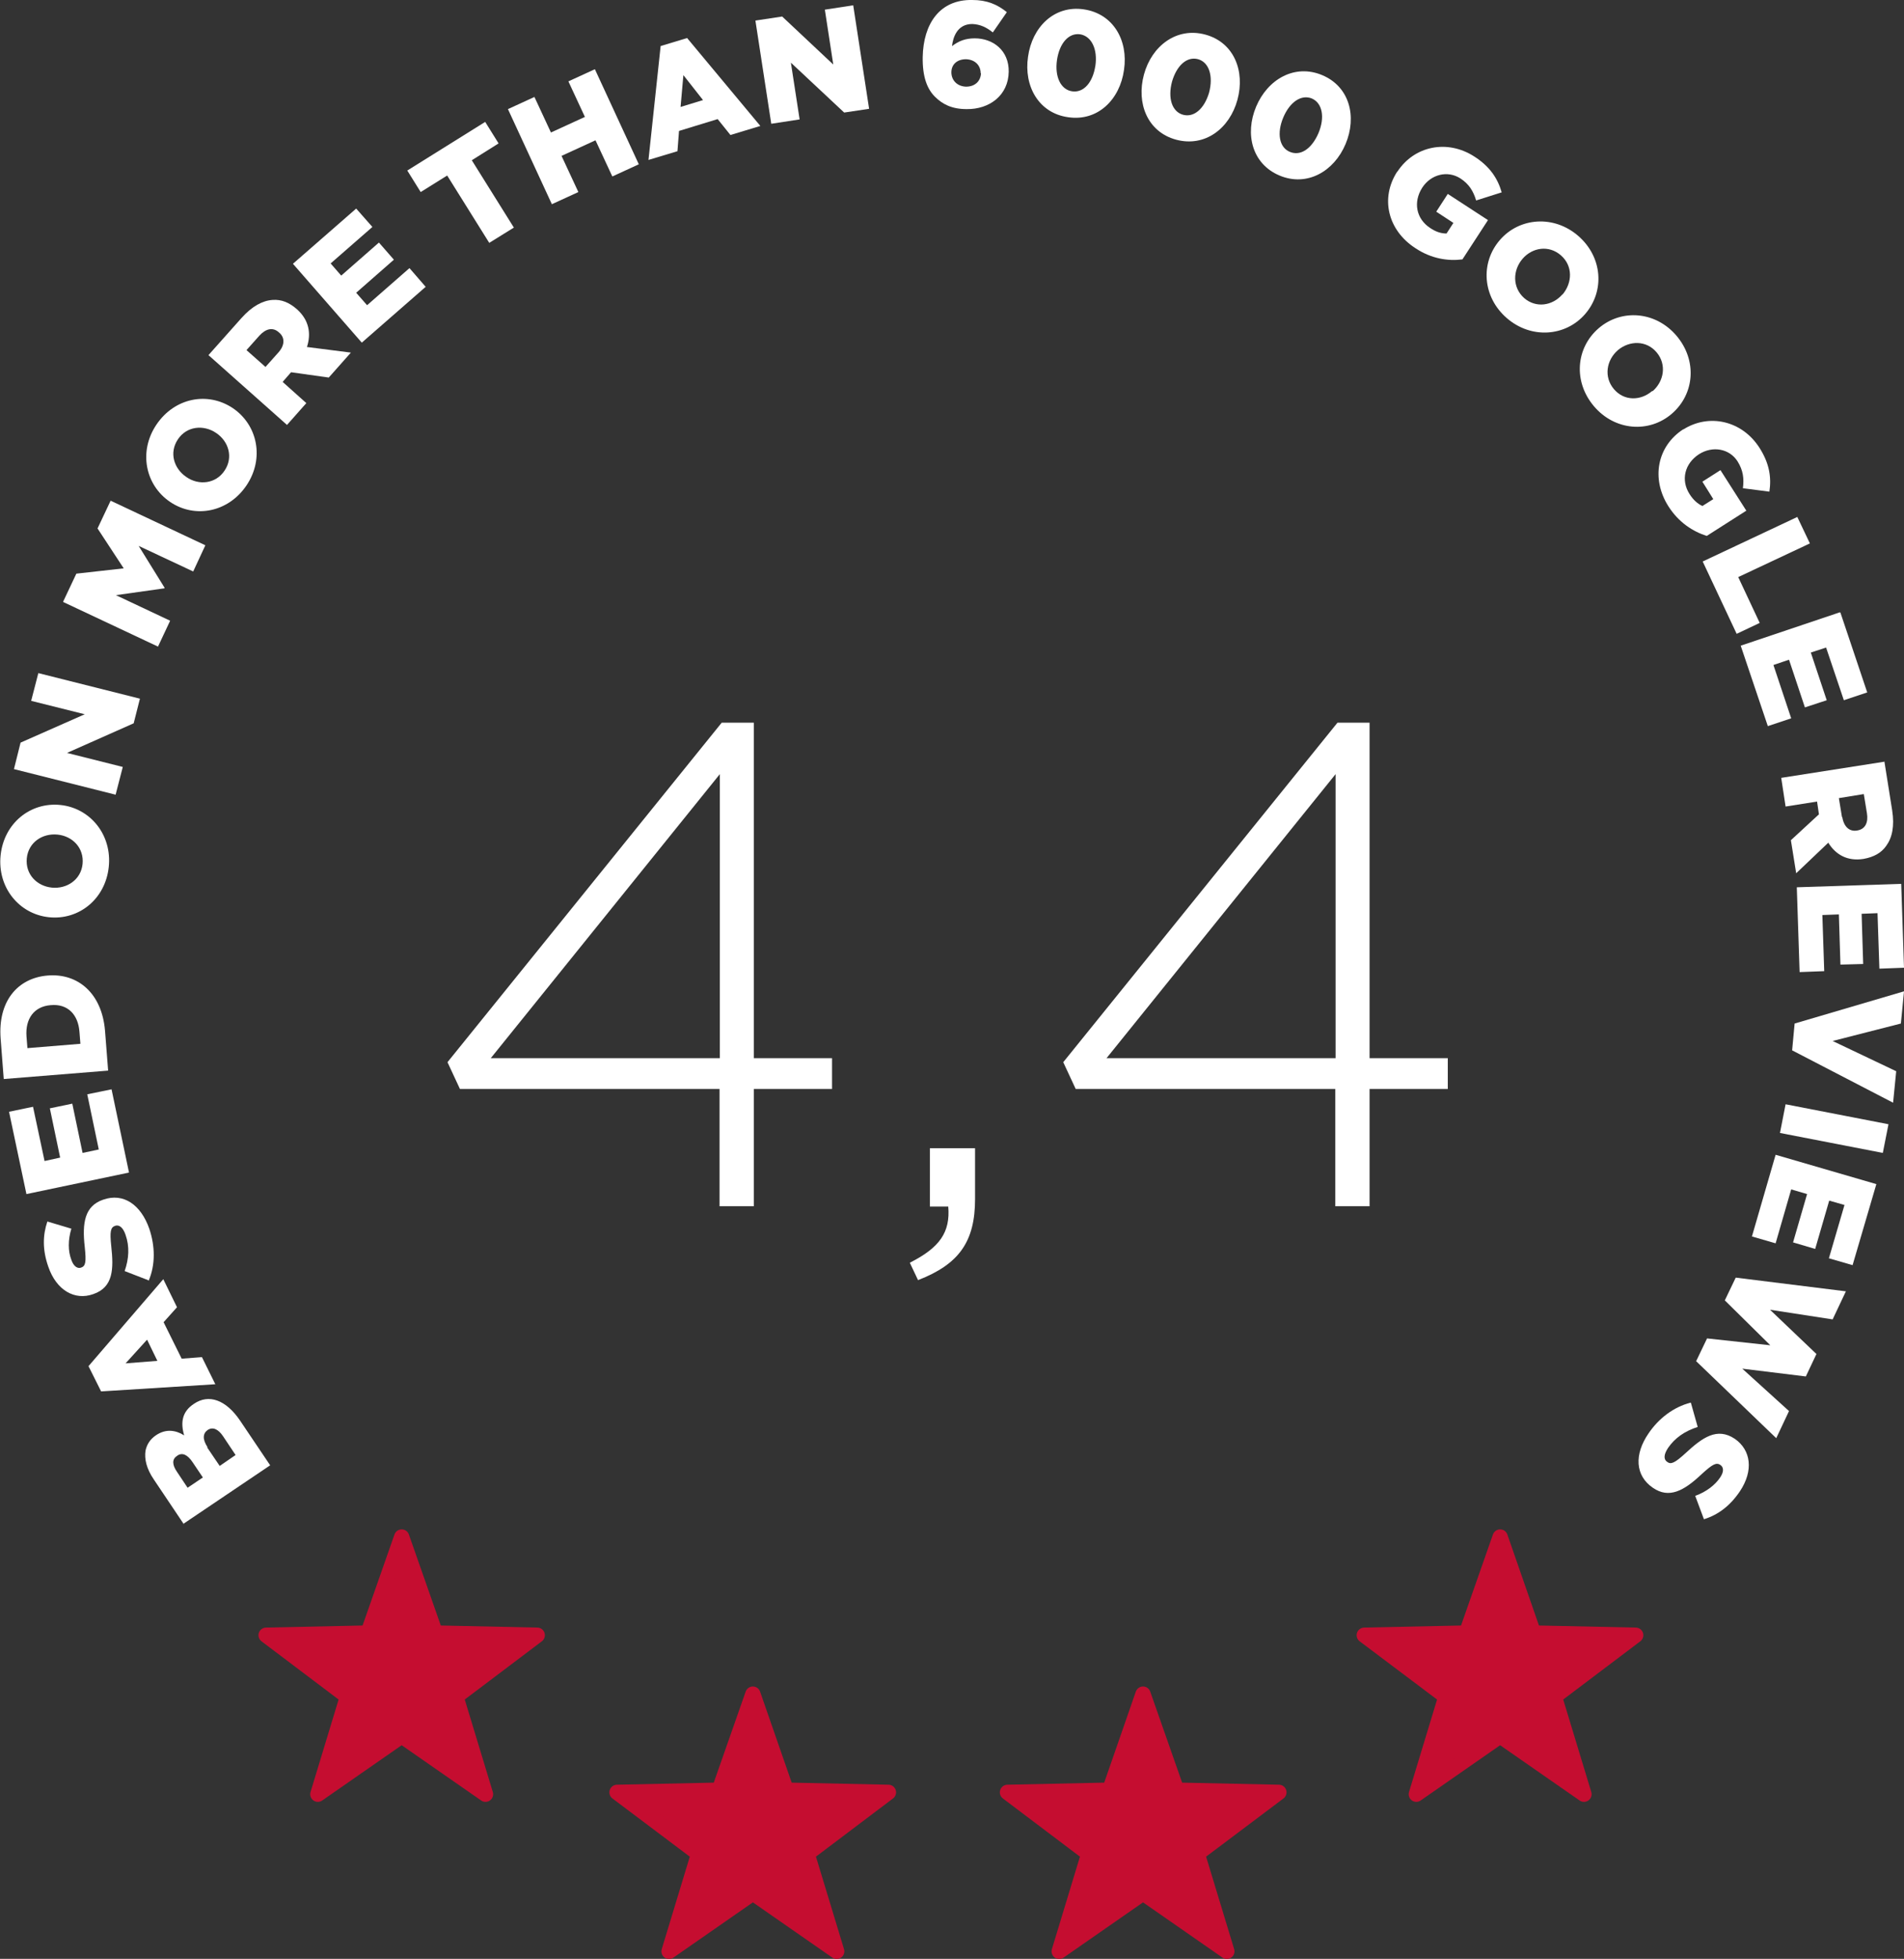
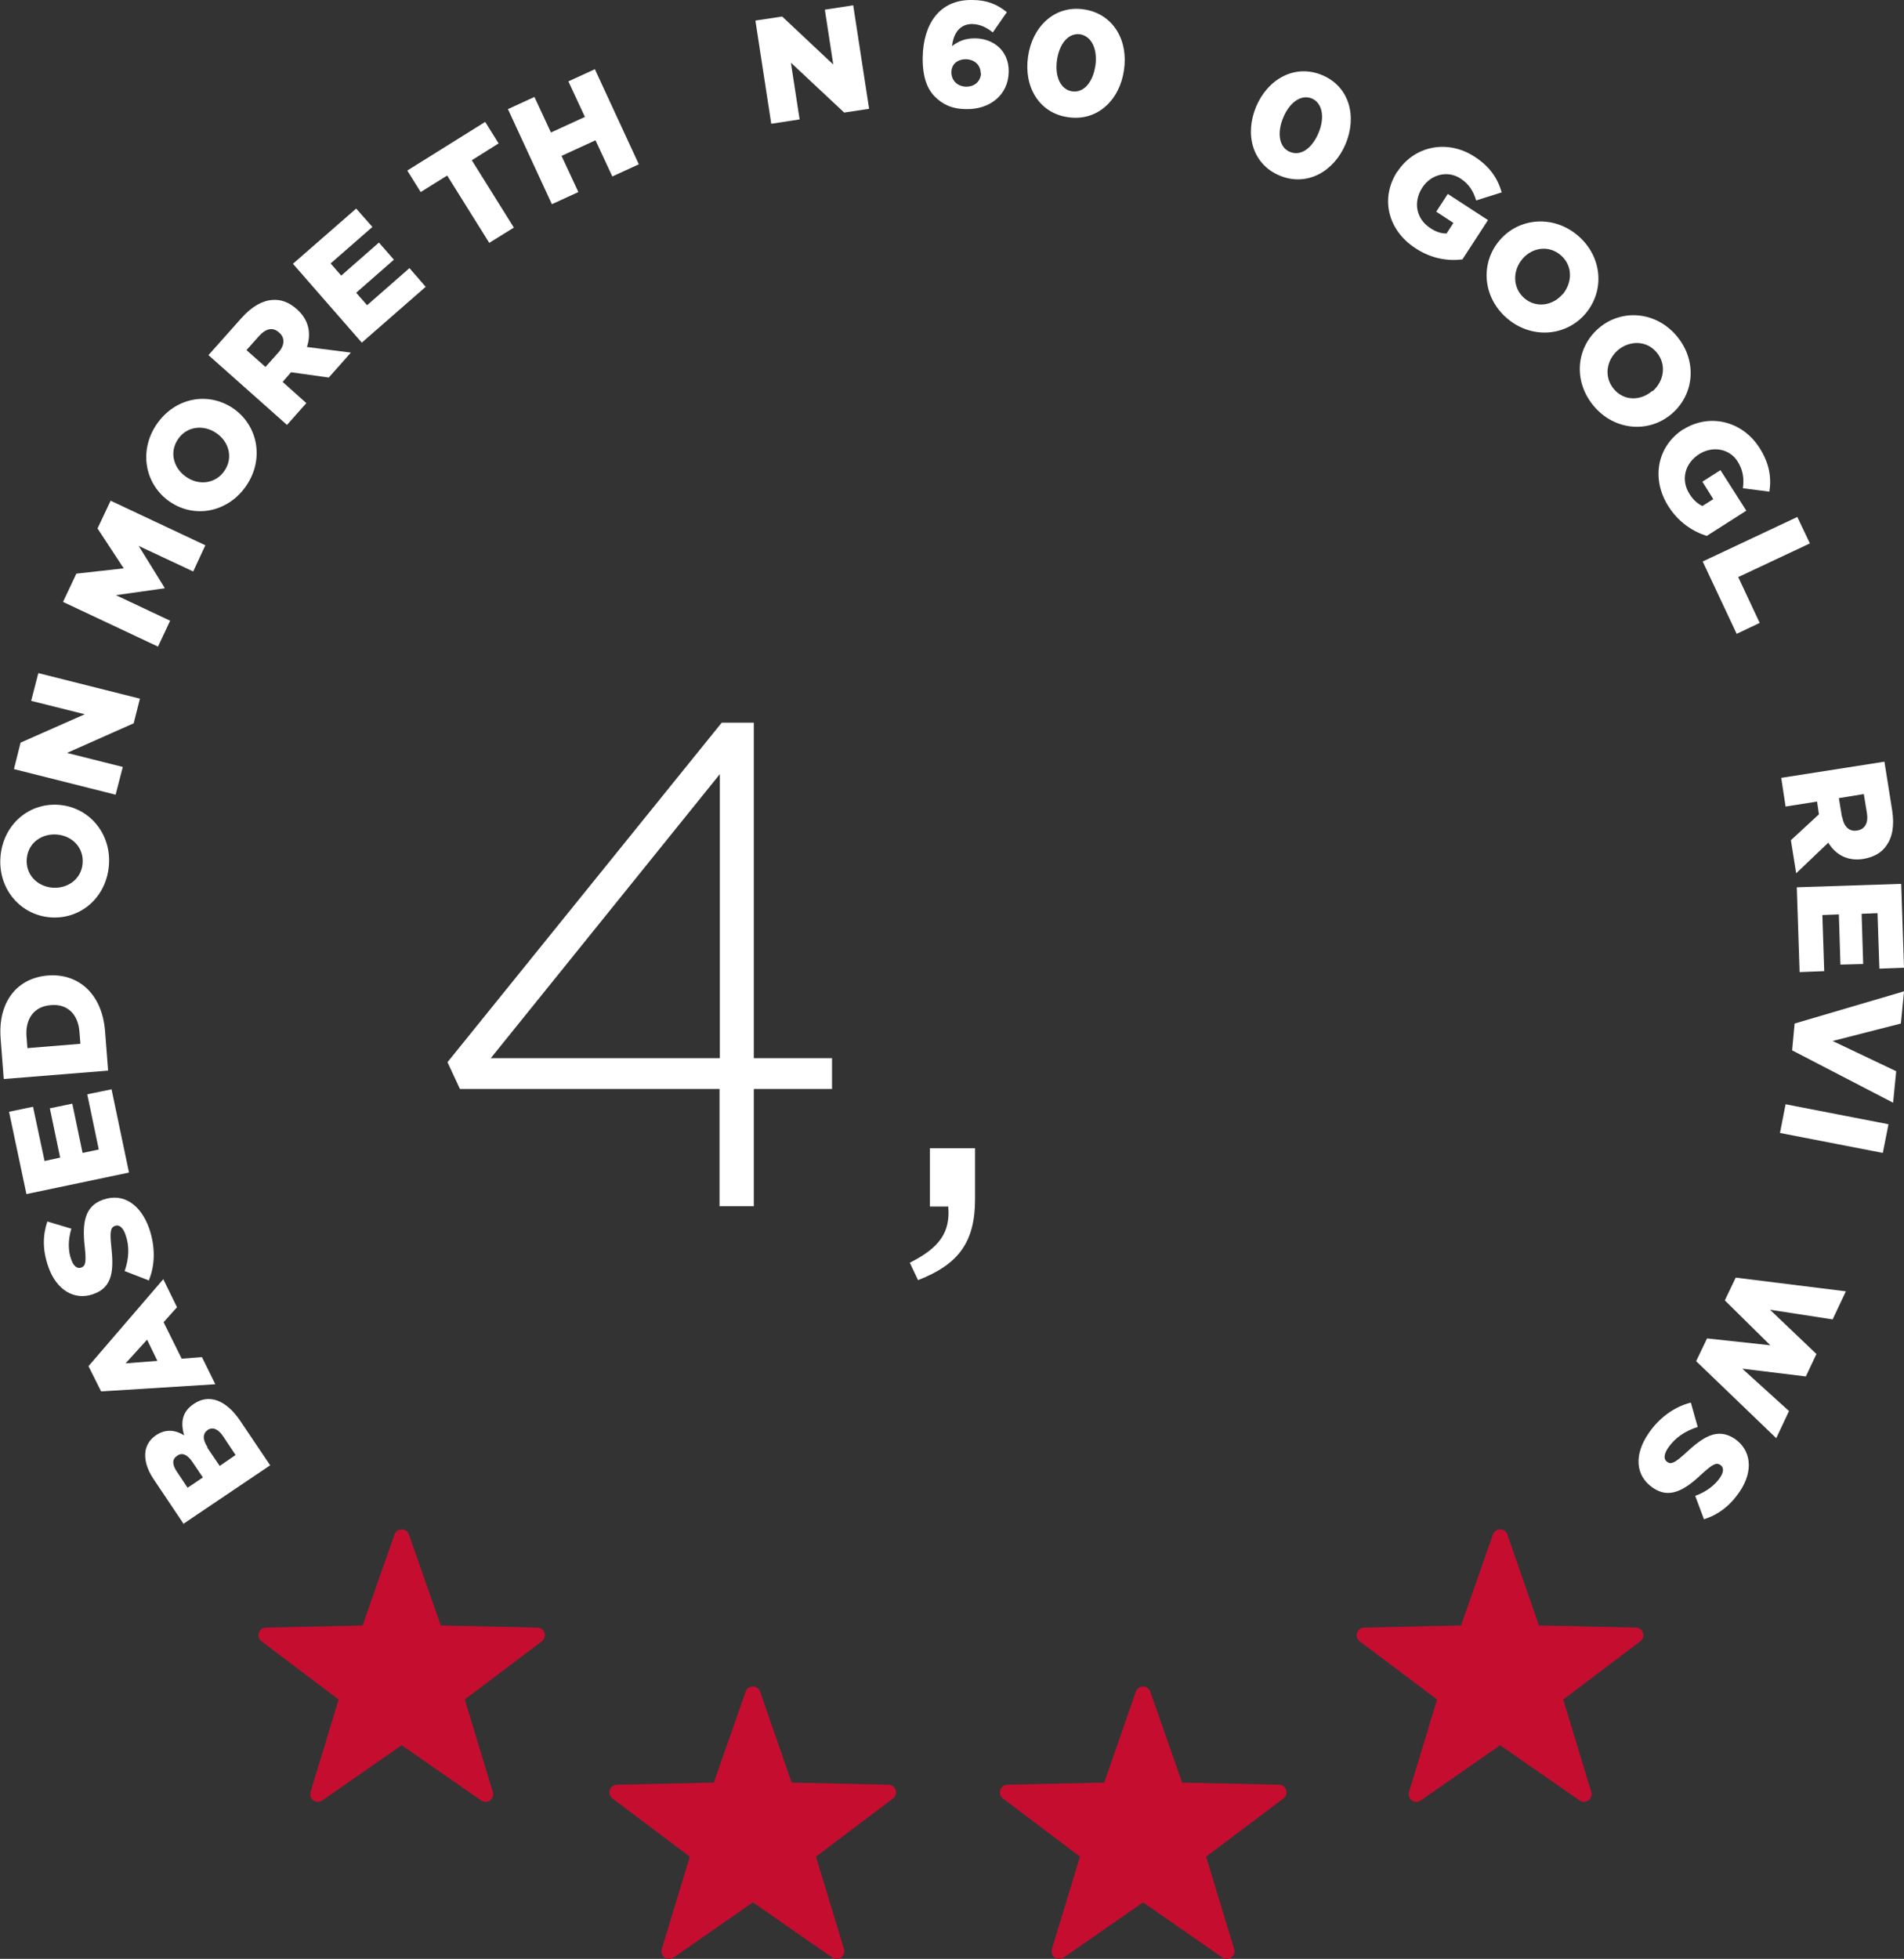
<svg xmlns="http://www.w3.org/2000/svg" id="Calque_2" data-name="Calque 2" viewBox="0 0 61.1 62.83">
  <rect x="0" y="0" width="61.1" height="62.83" fill="#333333" stroke="none" />
  <defs>
    <style> .cls-1 { fill: #fff; } .cls-2 { fill: #c50d30; stroke: #c50d30; stroke-linecap: round; stroke-linejoin: round; stroke-width: .49px; } </style>
  </defs>
  <g id="Calque_1-2" data-name="Calque 1">
    <g>
      <g>
        <path class="cls-1" d="M5.9,48.89l-.96-1.43c-.24-.35-.31-.66-.27-.93.04-.19.14-.36.33-.49h0c.32-.22.64-.17.91,0-.12-.41-.07-.76.31-1.01h0c.48-.33,1.03-.13,1.48.53l.97,1.44-2.79,1.88ZM5.68,46.7c-.16.1-.16.28,0,.51l.34.51.49-.33-.33-.49c-.16-.24-.33-.32-.49-.21h0ZM6.65,46.43l.4.59.51-.35-.4-.6c-.16-.24-.34-.31-.5-.2h0c-.15.11-.17.29,0,.55Z" />
        <path class="cls-1" d="M3.24,44.62l-.4-.8,2.4-2.79.44.9-.43.48.58,1.17.65-.05.43.87-3.67.23ZM4.72,42.97l-.69.76,1.02-.08-.33-.68Z" />
        <path class="cls-1" d="M4.75,41.06l-.75-.29c.14-.4.16-.79.03-1.16-.08-.24-.21-.34-.34-.29h0c-.14.05-.17.18-.12.65.08.73.07,1.32-.58,1.54h0c-.59.21-1.18-.12-1.44-.88-.19-.54-.18-1.01-.03-1.45l.77.23c-.11.36-.11.72,0,1,.07.21.2.29.31.25h0c.15-.05.17-.18.12-.66-.09-.78,0-1.32.59-1.52h0c.65-.23,1.21.16,1.48.93.19.56.2,1.16-.02,1.67Z" />
        <path class="cls-1" d="M.85,38.31l-.56-2.65.77-.16.37,1.74.5-.11-.33-1.58.72-.15.33,1.58.52-.11-.37-1.77.78-.16.56,2.67-3.29.69Z" />
        <path class="cls-1" d="M.12,34.61l-.1-1.3c-.09-1.19.54-1.94,1.51-2.02h0c.97-.08,1.74.57,1.84,1.77l.1,1.28-3.35.27ZM.87,33.62l1.71-.14-.03-.38c-.04-.56-.38-.91-.92-.86h0c-.54.04-.82.44-.78,1l.03.38Z" />
        <path class="cls-1" d="M1.57,29.42h0c-.96-.1-1.66-.96-1.55-1.99.11-1.03.96-1.71,1.92-1.61h0c.96.1,1.66.96,1.55,1.99-.11,1.03-.96,1.71-1.92,1.61ZM1.85,26.77h0c-.49-.05-.94.25-.99.76-.05.51.32.89.8.94h0c.48.05.94-.25.99-.76.05-.51-.32-.89-.8-.94Z" />
        <path class="cls-1" d="M.45,24.66l.21-.84,2.06-.91-1.72-.43.23-.89,3.26.82-.2.79-2.14.95,1.79.45-.23.89-3.26-.82Z" />
        <path class="cls-1" d="M2.03,19.29l.42-.89,1.52-.17-.84-1.28.42-.89,3.04,1.43-.39.84-1.75-.82.83,1.34v.02s-1.56.22-1.56.22l1.74.82-.39.83-3.04-1.43Z" />
        <path class="cls-1" d="M5.46,16.1h0c-.8-.54-1.02-1.62-.44-2.48.58-.86,1.64-1.07,2.45-.53h0c.8.54,1.02,1.62.44,2.48s-1.65,1.07-2.45.53ZM6.94,13.89h0c-.41-.28-.95-.22-1.23.2-.29.43-.13.94.27,1.21h0c.4.28.95.22,1.23-.21.28-.42.13-.93-.27-1.2Z" />
        <path class="cls-1" d="M6.69,11.39l1.06-1.19c.34-.38.68-.56,1-.58.28-.02.53.08.78.3h0c.39.35.46.78.32,1.21l1.41.18-.71.8-1.21-.17-.27.31.76.68-.62.7-2.51-2.23ZM8.93,11.31c.21-.23.22-.48.03-.64h0c-.2-.19-.43-.13-.64.1l-.41.46.61.54.41-.46Z" />
        <path class="cls-1" d="M9.39,8.47l2.04-1.78.52.59-1.34,1.17.34.39,1.21-1.06.48.55-1.21,1.06.35.4,1.36-1.19.52.6-2.05,1.79-2.21-2.53Z" />
        <path class="cls-1" d="M14.35,5.63l-.85.53-.43-.69,2.5-1.56.43.69-.86.54,1.35,2.16-.79.49-1.35-2.16Z" />
        <path class="cls-1" d="M16.3,3.5l.85-.39.53,1.14,1.09-.5-.53-1.14.85-.39,1.41,3.05-.85.39-.54-1.16-1.09.5.54,1.16-.85.39-1.41-3.05Z" />
-         <path class="cls-1" d="M21.19,1.48l.86-.26,2.35,2.82-.96.29-.41-.51-1.24.38-.05.65-.93.28.39-3.65ZM22.56,3.21l-.63-.8-.09,1.02.72-.22Z" />
        <path class="cls-1" d="M24.24.66l.86-.13,1.64,1.54-.27-1.76.91-.14.51,3.32-.8.12-1.71-1.6.28,1.82-.91.14-.51-3.32Z" />
        <path class="cls-1" d="M30,3.1c-.25-.25-.4-.64-.39-1.27h0c.02-1.06.54-1.85,1.59-1.83.47,0,.8.14,1.11.39l-.45.65c-.2-.16-.4-.26-.66-.27-.49,0-.62.44-.65.71.22-.17.44-.25.73-.25.59,0,1.1.39,1.09,1.07h0c-.01.76-.62,1.21-1.35,1.2-.48,0-.78-.16-1.02-.4ZM31.47,2.35h0c0-.25-.18-.44-.47-.45-.29,0-.47.17-.47.42h0c0,.25.18.45.47.46.29,0,.47-.18.48-.43Z" />
        <path class="cls-1" d="M32.99,1.82h0c.13-.95.84-1.66,1.79-1.52s1.43,1,1.29,1.94h0c-.13.95-.84,1.66-1.79,1.52-.95-.13-1.43-1-1.29-1.94ZM35.15,2.12h0c.08-.54-.12-.96-.49-1.02-.37-.05-.66.29-.74.82h0c-.08.54.12.96.49,1.01.37.05.66-.29.74-.82Z" />
-         <path class="cls-1" d="M36.71,2.39h0c.25-.92,1.05-1.53,1.97-1.28s1.28,1.17,1.03,2.09h0c-.25.92-1.04,1.53-1.97,1.28-.92-.25-1.28-1.17-1.03-2.09ZM38.8,2.97h0c.14-.53,0-.97-.35-1.07-.36-.1-.69.2-.84.72h0c-.14.53,0,.96.35,1.06.36.1.69-.2.84-.71Z" />
        <path class="cls-1" d="M40.31,3.42h0c.37-.88,1.24-1.38,2.12-1.01.88.37,1.12,1.33.75,2.21h0c-.37.88-1.24,1.38-2.12,1.01-.88-.37-1.12-1.33-.75-2.21ZM42.31,4.27h0c.21-.5.13-.96-.21-1.11-.34-.14-.71.11-.92.61h0c-.21.5-.13.96.21,1.1.35.15.71-.11.92-.6Z" />
        <path class="cls-1" d="M44.84,5.51h0c.54-.83,1.6-1.05,2.47-.49.5.32.75.7.88,1.15l-.82.26c-.09-.3-.23-.53-.51-.71-.41-.26-.94-.13-1.22.3h0c-.3.47-.19,1,.25,1.29.19.13.36.18.53.18l.22-.34-.55-.36.37-.57,1.29.84-.82,1.26c-.46.06-1-.02-1.51-.36-.88-.57-1.14-1.6-.58-2.46Z" />
        <path class="cls-1" d="M48.13,7.7h0c.63-.73,1.74-.81,2.52-.13.78.68.85,1.77.22,2.5h0c-.63.73-1.74.81-2.52.13s-.85-1.77-.22-2.5ZM50.14,9.45h0c.32-.38.34-.92-.05-1.26-.39-.34-.92-.25-1.23.11h0c-.32.37-.33.92.05,1.26.38.33.91.25,1.23-.12Z" />
        <path class="cls-1" d="M51.3,10.53h0c.73-.63,1.83-.55,2.5.24.67.79.58,1.87-.15,2.5h0c-.73.63-1.83.55-2.5-.24-.67-.79-.58-1.87.15-2.5ZM53.03,12.55h0c.37-.32.46-.86.13-1.25-.33-.39-.87-.38-1.24-.07h0c-.37.32-.46.86-.13,1.25.33.39.86.38,1.23.06Z" />
        <path class="cls-1" d="M54.01,13.78h0c.83-.53,1.89-.29,2.45.58.32.5.39.95.32,1.41l-.85-.11c.04-.31.01-.57-.17-.86-.26-.41-.8-.51-1.24-.23h0c-.46.3-.59.83-.3,1.28.12.19.26.31.41.38l.35-.22-.35-.56.58-.37.83,1.3-1.27.81c-.44-.14-.9-.43-1.23-.95-.56-.88-.37-1.93.49-2.48Z" />
        <path class="cls-1" d="M57.68,16.59l.4.84-2.3,1.08.69,1.47-.74.35-1.09-2.32,3.04-1.43Z" />
-         <path class="cls-1" d="M59.06,19.65l.86,2.56-.75.25-.57-1.69-.49.16.51,1.53-.7.23-.51-1.53-.5.17.57,1.71-.75.25-.87-2.58,3.18-1.07Z" />
        <path class="cls-1" d="M60.47,24.42l.25,1.57c.08.51,0,.88-.19,1.14-.16.23-.4.36-.73.42h0c-.51.08-.89-.13-1.13-.52l-1.03.98-.17-1.06.9-.83-.06-.41-1.01.16-.14-.92,3.32-.52ZM59.12,26.21c.05.31.23.47.47.43h0c.27-.04.37-.26.32-.56l-.1-.61-.8.13.1.61Z" />
        <path class="cls-1" d="M61.01,28.34l.09,2.7-.79.03-.06-1.78-.51.02.05,1.61-.73.02-.05-1.61-.53.02.06,1.8-.79.03-.09-2.72,3.35-.11Z" />
        <path class="cls-1" d="M61.1,31.8l-.1,1.03-2.19.56,2.04.97-.1,1.01-3.24-1.68.08-.86,3.5-1.03Z" />
        <path class="cls-1" d="M60.6,36.07l-.18.91-3.3-.64.18-.92,3.3.64Z" />
-         <path class="cls-1" d="M60.21,37.99l-.76,2.59-.76-.22.5-1.71-.49-.14-.45,1.55-.71-.21.45-1.55-.51-.15-.5,1.73-.76-.22.76-2.62,3.23.94Z" />
        <path class="cls-1" d="M59.23,41.43l-.42.89-2.01-.31,1.49,1.42-.34.72-2.04-.25,1.5,1.36-.41.87-2.57-2.47.35-.73,2.03.22-1.46-1.44.35-.73,3.54.44Z" />
        <path class="cls-1" d="M54.26,44.99l.22.78c-.41.13-.73.35-.95.67-.14.21-.15.37-.03.45h0c.12.09.24.04.59-.28.54-.5,1.01-.84,1.58-.46h0c.52.36.61,1.02.16,1.69-.32.47-.7.75-1.15.89l-.28-.75c.36-.13.64-.35.8-.59.13-.19.11-.33.01-.4h0c-.13-.09-.25-.03-.6.29-.57.54-1.05.8-1.57.44h0c-.57-.39-.6-1.07-.14-1.74.33-.49.81-.85,1.35-.99Z" />
      </g>
      <g>
        <polygon class="cls-2" points="24.16 54.34 25.23 57.42 28.51 57.49 25.9 59.46 26.85 62.59 24.16 60.72 21.47 62.59 22.42 59.46 19.8 57.49 23.08 57.42 24.16 54.34" />
        <polygon class="cls-2" points="36.68 54.34 37.76 57.42 41.04 57.49 38.42 59.46 39.37 62.59 36.68 60.72 33.99 62.59 34.94 59.46 32.33 57.49 35.61 57.42 36.68 54.34" />
        <polygon class="cls-2" points="48.14 49.3 49.21 52.38 52.49 52.45 49.88 54.42 50.83 57.55 48.14 55.68 45.45 57.55 46.4 54.42 43.78 52.45 47.06 52.38 48.14 49.3" />
        <polygon class="cls-2" points="12.89 49.3 13.97 52.38 17.24 52.45 14.63 54.42 15.58 57.55 12.89 55.68 10.2 57.55 11.15 54.42 8.54 52.45 11.81 52.38 12.89 49.3" />
      </g>
      <g>
        <path class="cls-1" d="M23.1,34.93h-8.34l-.4-.86,8.8-10.89h1.03v10.76h2.51v.99h-2.51v3.76h-1.1v-3.76ZM23.1,33.94v-9.11l-7.35,9.11h7.35Z" />
        <path class="cls-1" d="M29.2,40.5c.95-.48,1.3-.97,1.23-1.8h-.59v-1.87h1.45v1.63c0,1.36-.51,2.09-1.83,2.6l-.26-.55Z" />
-         <path class="cls-1" d="M42.86,34.93h-8.34l-.4-.86,8.8-10.89h1.03v10.76h2.51v.99h-2.51v3.76h-1.1v-3.76ZM42.86,33.94v-9.11l-7.35,9.11h7.35Z" />
      </g>
    </g>
  </g>
</svg>